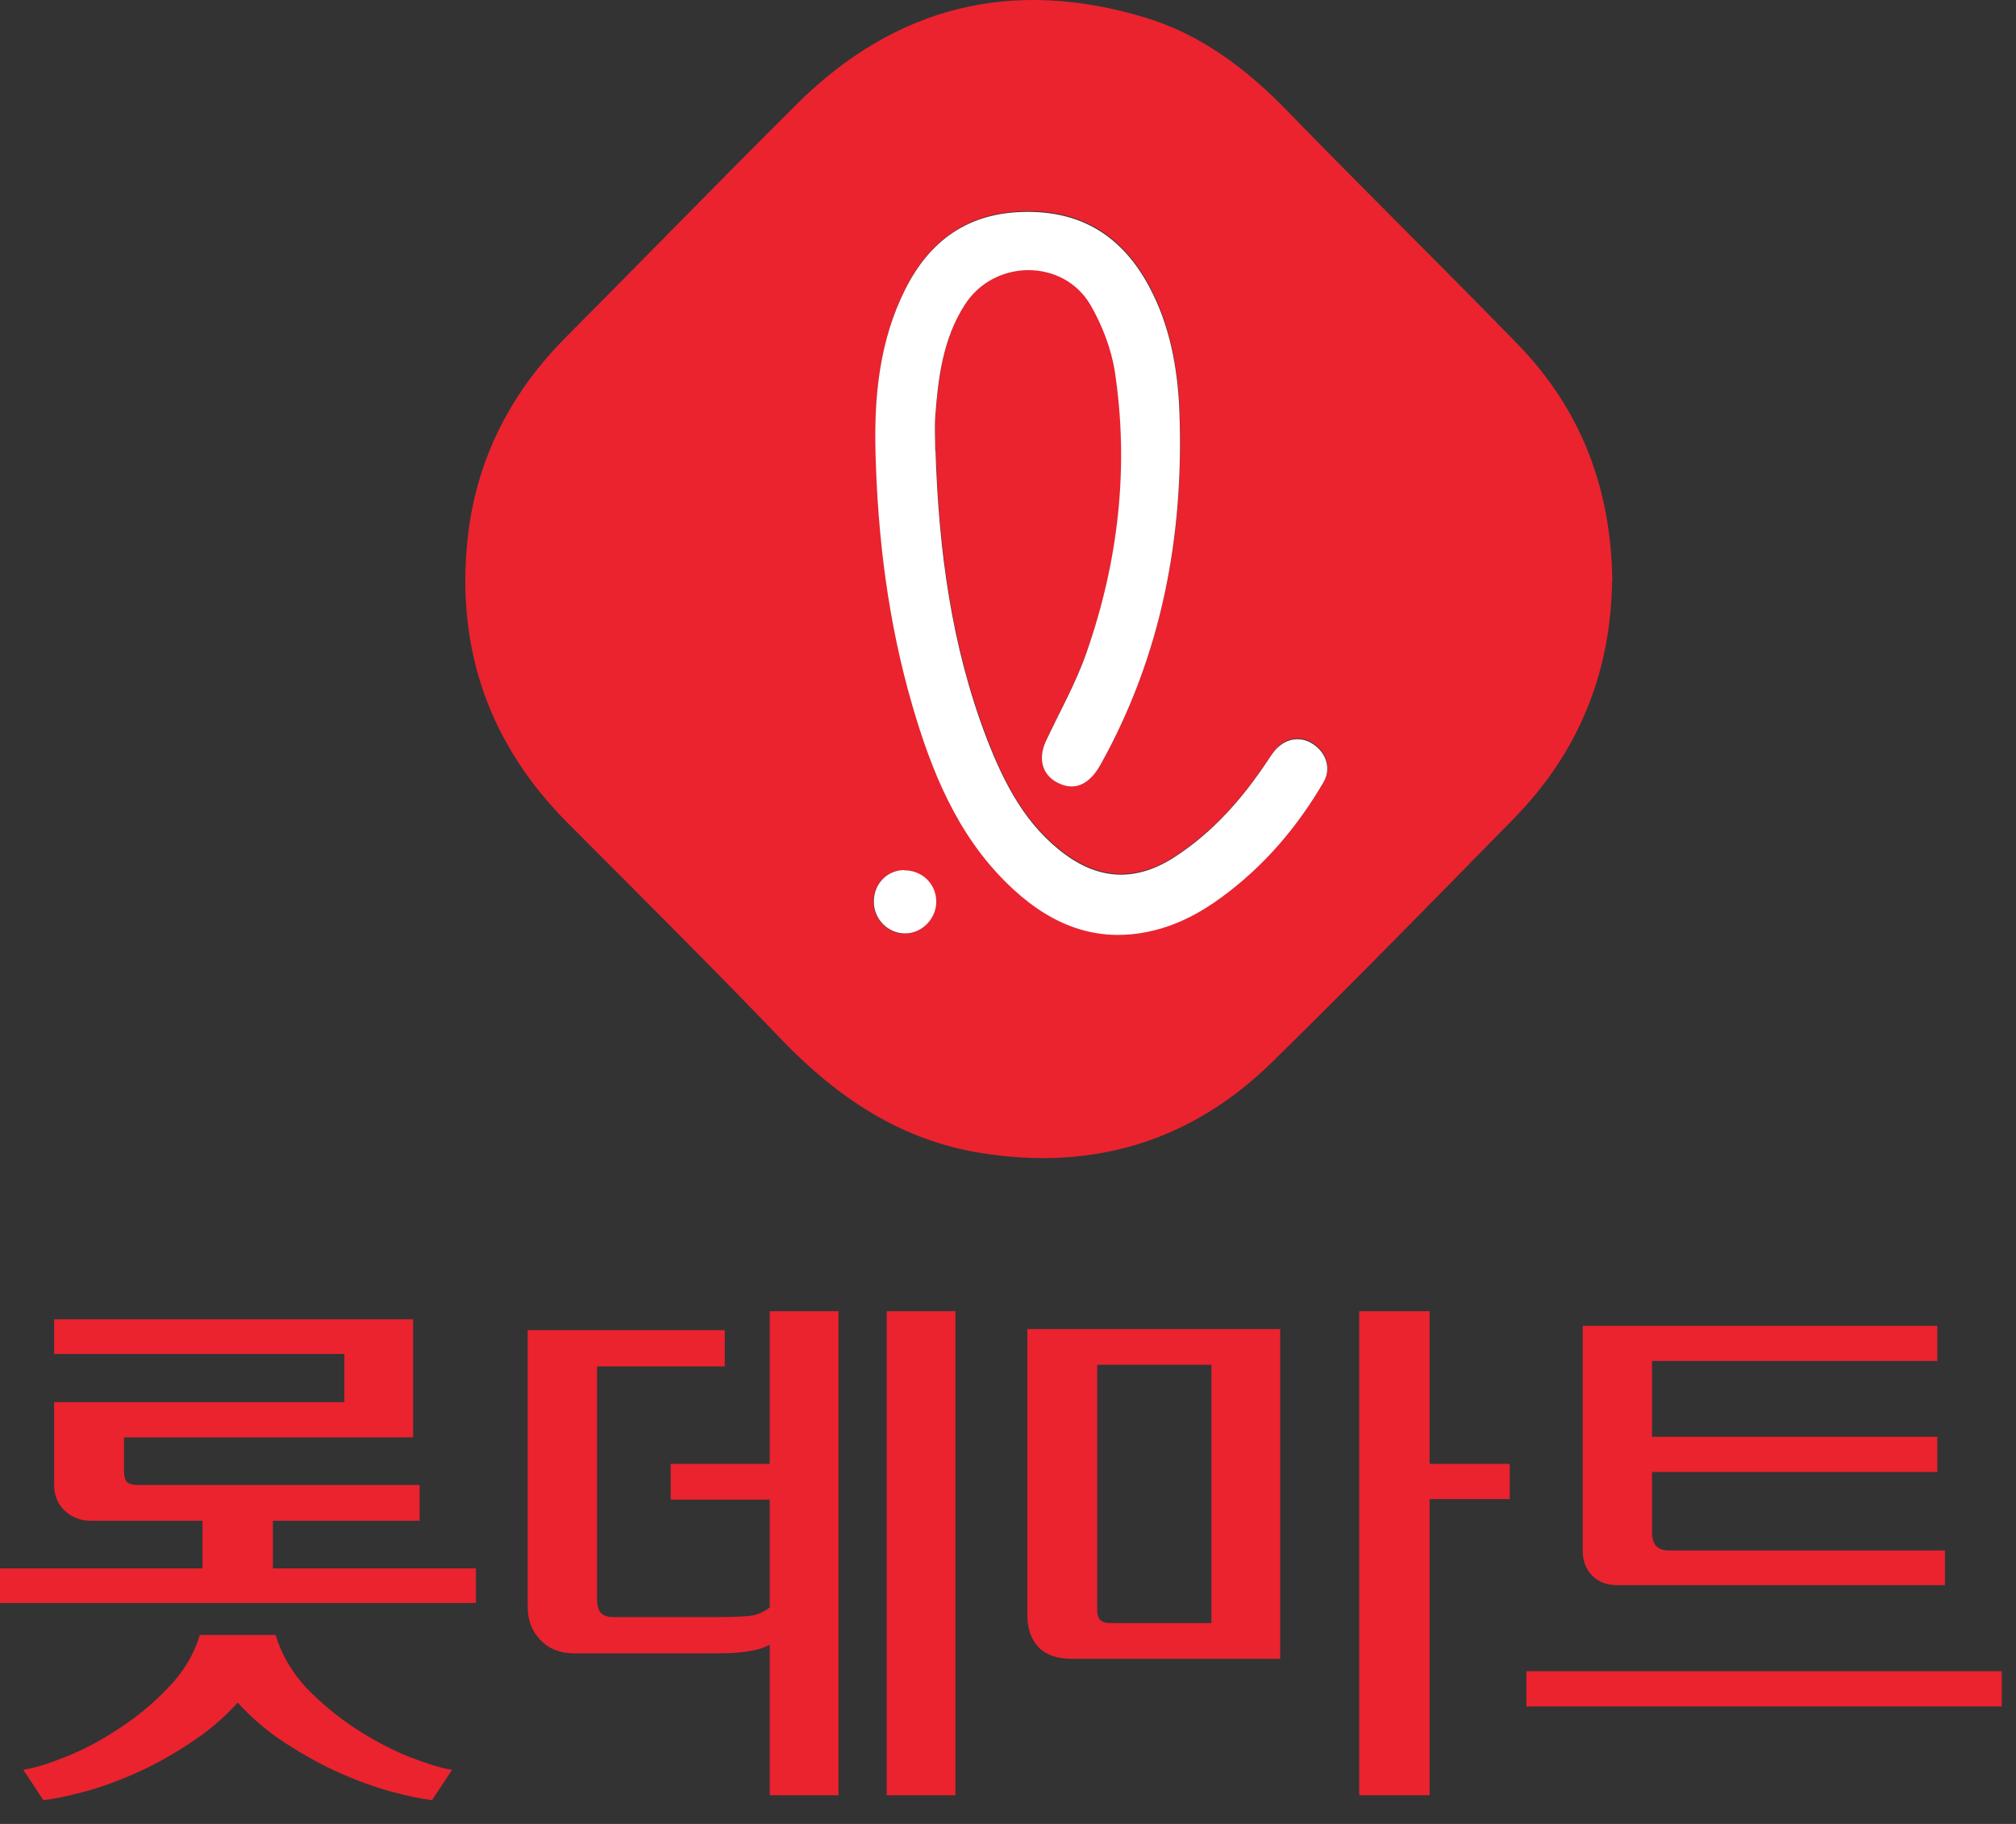
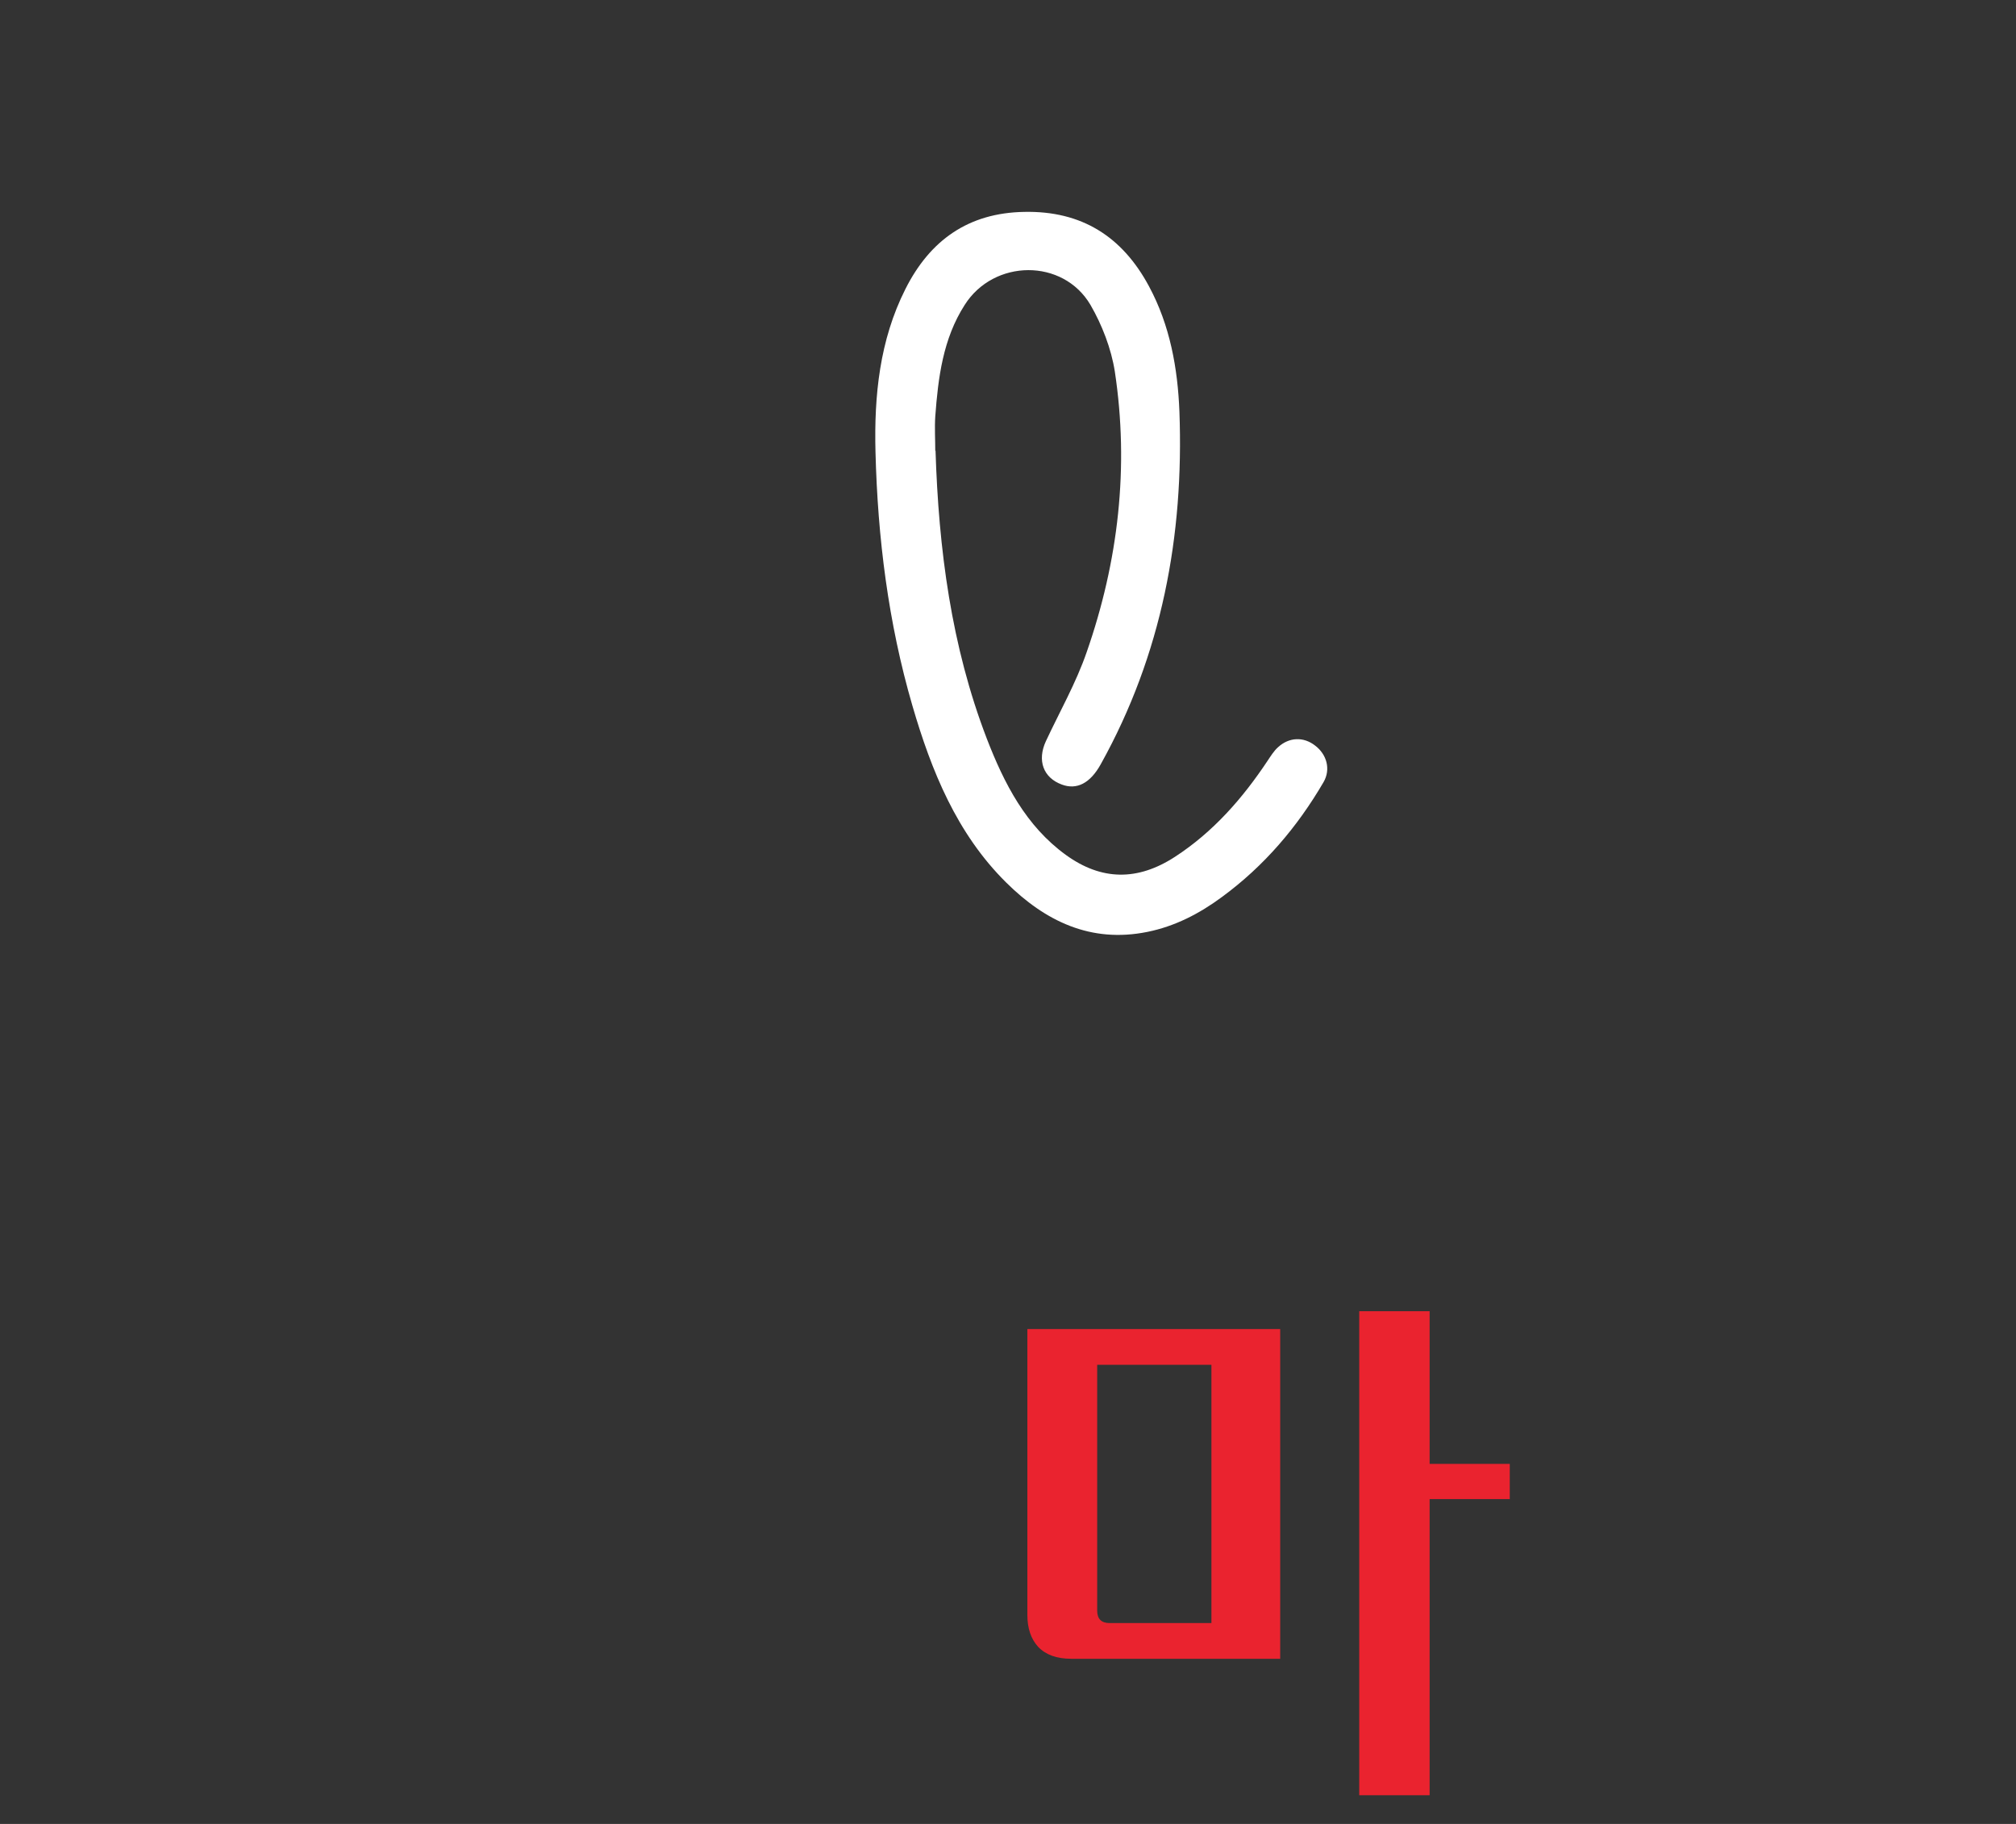
<svg xmlns="http://www.w3.org/2000/svg" width="63" height="57" viewBox="0 0 63 57" fill="none">
  <rect x="0" y="0" width="63" height="57" fill="#333333" stroke="none" />
-   <path fill-rule="evenodd" clip-rule="evenodd" d="M50.377 18.169C50.339 21.031 49.323 23.528 47.304 25.584C44.803 28.134 42.303 30.691 39.75 33.196C37.211 35.685 34.146 36.591 30.666 36.035C28.173 35.639 26.192 34.322 24.452 32.518C22.246 30.219 19.979 27.966 17.734 25.713C15.316 23.285 14.269 20.346 14.601 16.944C14.842 14.454 15.911 12.323 17.674 10.549C20.091 8.121 22.472 5.67 24.897 3.257C27.992 0.181 31.645 -0.702 35.78 0.547C37.528 1.072 38.959 2.153 40.239 3.478C42.627 5.936 45.067 8.327 47.455 10.785C49.42 12.818 50.355 15.292 50.385 18.169H50.377ZM29.235 14.074C29.235 13.716 29.213 13.351 29.235 12.993C29.326 11.775 29.476 10.565 30.154 9.507C31.065 8.075 33.227 8.053 34.086 9.507C34.455 10.131 34.741 10.869 34.846 11.585C35.306 14.576 34.967 17.515 33.965 20.362C33.634 21.321 33.122 22.211 32.692 23.14C32.414 23.741 32.609 24.282 33.189 24.495C33.649 24.67 34.078 24.449 34.41 23.856C36.315 20.43 37.001 16.723 36.865 12.841C36.812 11.486 36.571 10.138 35.916 8.928C35.08 7.367 33.807 6.561 32.014 6.599C30.267 6.637 29.07 7.482 28.301 9.012C27.495 10.61 27.322 12.346 27.367 14.097C27.435 16.784 27.774 19.441 28.52 22.029C29.115 24.076 29.905 26.025 31.45 27.555C32.67 28.765 34.086 29.458 35.863 29.1C36.729 28.925 37.483 28.529 38.191 28.012C39.501 27.045 40.548 25.835 41.369 24.419C41.602 24.015 41.467 23.551 41.105 23.277C40.744 22.995 40.284 23.011 39.945 23.33C39.817 23.452 39.719 23.604 39.622 23.749C38.838 24.929 37.919 25.979 36.722 26.756C35.562 27.509 34.432 27.502 33.317 26.695C32.06 25.789 31.382 24.465 30.847 23.064C29.732 20.171 29.341 17.134 29.243 14.051L29.235 14.074ZM28.248 27.197C27.714 27.197 27.299 27.624 27.292 28.179C27.292 28.727 27.751 29.184 28.286 29.177C28.806 29.161 29.243 28.712 29.243 28.187C29.243 27.631 28.813 27.205 28.241 27.205L28.248 27.197Z" fill="#EA232F" />
  <path fill-rule="evenodd" clip-rule="evenodd" d="M29.235 14.074C29.332 17.157 29.724 20.187 30.839 23.087C31.381 24.488 32.059 25.812 33.309 26.718C34.424 27.525 35.554 27.532 36.714 26.779C37.911 26.002 38.83 24.952 39.614 23.772C39.711 23.627 39.809 23.468 39.937 23.353C40.284 23.034 40.736 23.018 41.097 23.3C41.459 23.574 41.594 24.038 41.361 24.442C40.54 25.85 39.501 27.068 38.182 28.035C37.482 28.552 36.721 28.948 35.855 29.123C34.085 29.481 32.662 28.788 31.441 27.578C29.897 26.048 29.107 24.092 28.512 22.052C27.758 19.463 27.427 16.807 27.359 14.12C27.314 12.369 27.487 10.633 28.293 9.035C29.061 7.505 30.266 6.652 32.006 6.622C33.799 6.584 35.072 7.39 35.908 8.951C36.563 10.169 36.804 11.509 36.857 12.864C37 16.746 36.307 20.453 34.401 23.879C34.07 24.48 33.648 24.693 33.181 24.518C32.601 24.305 32.406 23.764 32.684 23.163C33.114 22.242 33.626 21.344 33.957 20.385C34.951 17.538 35.29 14.599 34.838 11.608C34.725 10.892 34.439 10.154 34.078 9.53C33.219 8.068 31.057 8.091 30.146 9.53C29.468 10.588 29.317 11.798 29.227 13.016C29.204 13.374 29.227 13.732 29.227 14.097L29.235 14.074Z" fill="white" />
-   <path fill-rule="evenodd" clip-rule="evenodd" d="M28.256 27.198C28.821 27.198 29.258 27.624 29.258 28.18C29.258 28.705 28.821 29.162 28.301 29.17C27.759 29.185 27.299 28.721 27.307 28.172C27.307 27.617 27.729 27.19 28.263 27.19L28.256 27.198Z" fill="white" />
-   <path d="M60.542 41.433V42.533H51.626V44.902H60.542V46.002H51.626V47.897C51.626 48.066 51.665 48.201 51.744 48.303C51.834 48.404 51.975 48.455 52.167 48.455H60.779V49.538H50.543C50.204 49.538 49.939 49.436 49.748 49.233C49.556 49.03 49.46 48.776 49.46 48.472V41.433H60.542ZM62.556 52.228V53.328H47.7V52.228H62.556Z" fill="#EA232F" />
  <path d="M33.475 51.839C33.024 51.839 32.68 51.715 32.443 51.467C32.217 51.219 32.105 50.886 32.105 50.469V41.535H40.006V51.839H33.475ZM44.676 45.748H47.18V46.848H44.676V56.103H42.476V40.977H44.676V45.748ZM34.287 50.333C34.287 50.593 34.417 50.723 34.676 50.723H37.857V42.652H34.287V50.333Z" fill="#EA232F" />
-   <path d="M22.362 50.536C22.791 50.536 23.129 50.525 23.378 50.503C23.637 50.48 23.863 50.39 24.054 50.232V46.865H20.958V45.748H24.054V40.977H26.203V56.103H24.054V51.399C23.896 51.49 23.682 51.557 23.411 51.602C23.141 51.648 22.791 51.67 22.362 51.67H17.946C17.506 51.67 17.151 51.529 16.88 51.247C16.621 50.965 16.491 50.627 16.491 50.232V41.569H22.65V42.703H18.657V49.978C18.657 50.147 18.691 50.283 18.759 50.384C18.837 50.486 18.978 50.536 19.181 50.536H22.362ZM27.709 40.977H29.858V56.103H27.709V40.977Z" fill="#EA232F" />
-   <path d="M14.873 49.014V50.096H0V49.014H6.328V47.525H2.826C2.521 47.525 2.256 47.423 2.03 47.22C1.805 47.006 1.692 46.735 1.692 46.408V43.819H10.761V42.313H1.692V41.23H12.91V44.919H3.875V45.951C3.875 46.12 3.903 46.239 3.959 46.306C4.027 46.374 4.14 46.408 4.298 46.408H13.113V47.525H8.528V49.014H14.873ZM8.612 51.095C8.793 51.704 9.12 52.262 9.594 52.77C10.079 53.266 10.603 53.695 11.167 54.056C11.731 54.417 12.284 54.704 12.825 54.919C13.378 55.133 13.812 55.263 14.128 55.308L13.502 56.255C13.186 56.221 12.774 56.137 12.267 56.001C11.759 55.866 11.223 55.674 10.659 55.426C10.095 55.178 9.526 54.868 8.951 54.495C8.387 54.135 7.879 53.706 7.428 53.21C6.977 53.706 6.469 54.135 5.905 54.495C5.341 54.868 4.777 55.178 4.213 55.426C3.649 55.674 3.113 55.866 2.606 56.001C2.098 56.137 1.681 56.221 1.354 56.255L0.728 55.308C1.043 55.263 1.472 55.133 2.013 54.919C2.566 54.704 3.125 54.411 3.688 54.039C4.253 53.678 4.771 53.249 5.245 52.753C5.73 52.257 6.063 51.704 6.243 51.095H8.612Z" fill="#EA232F" />
</svg>